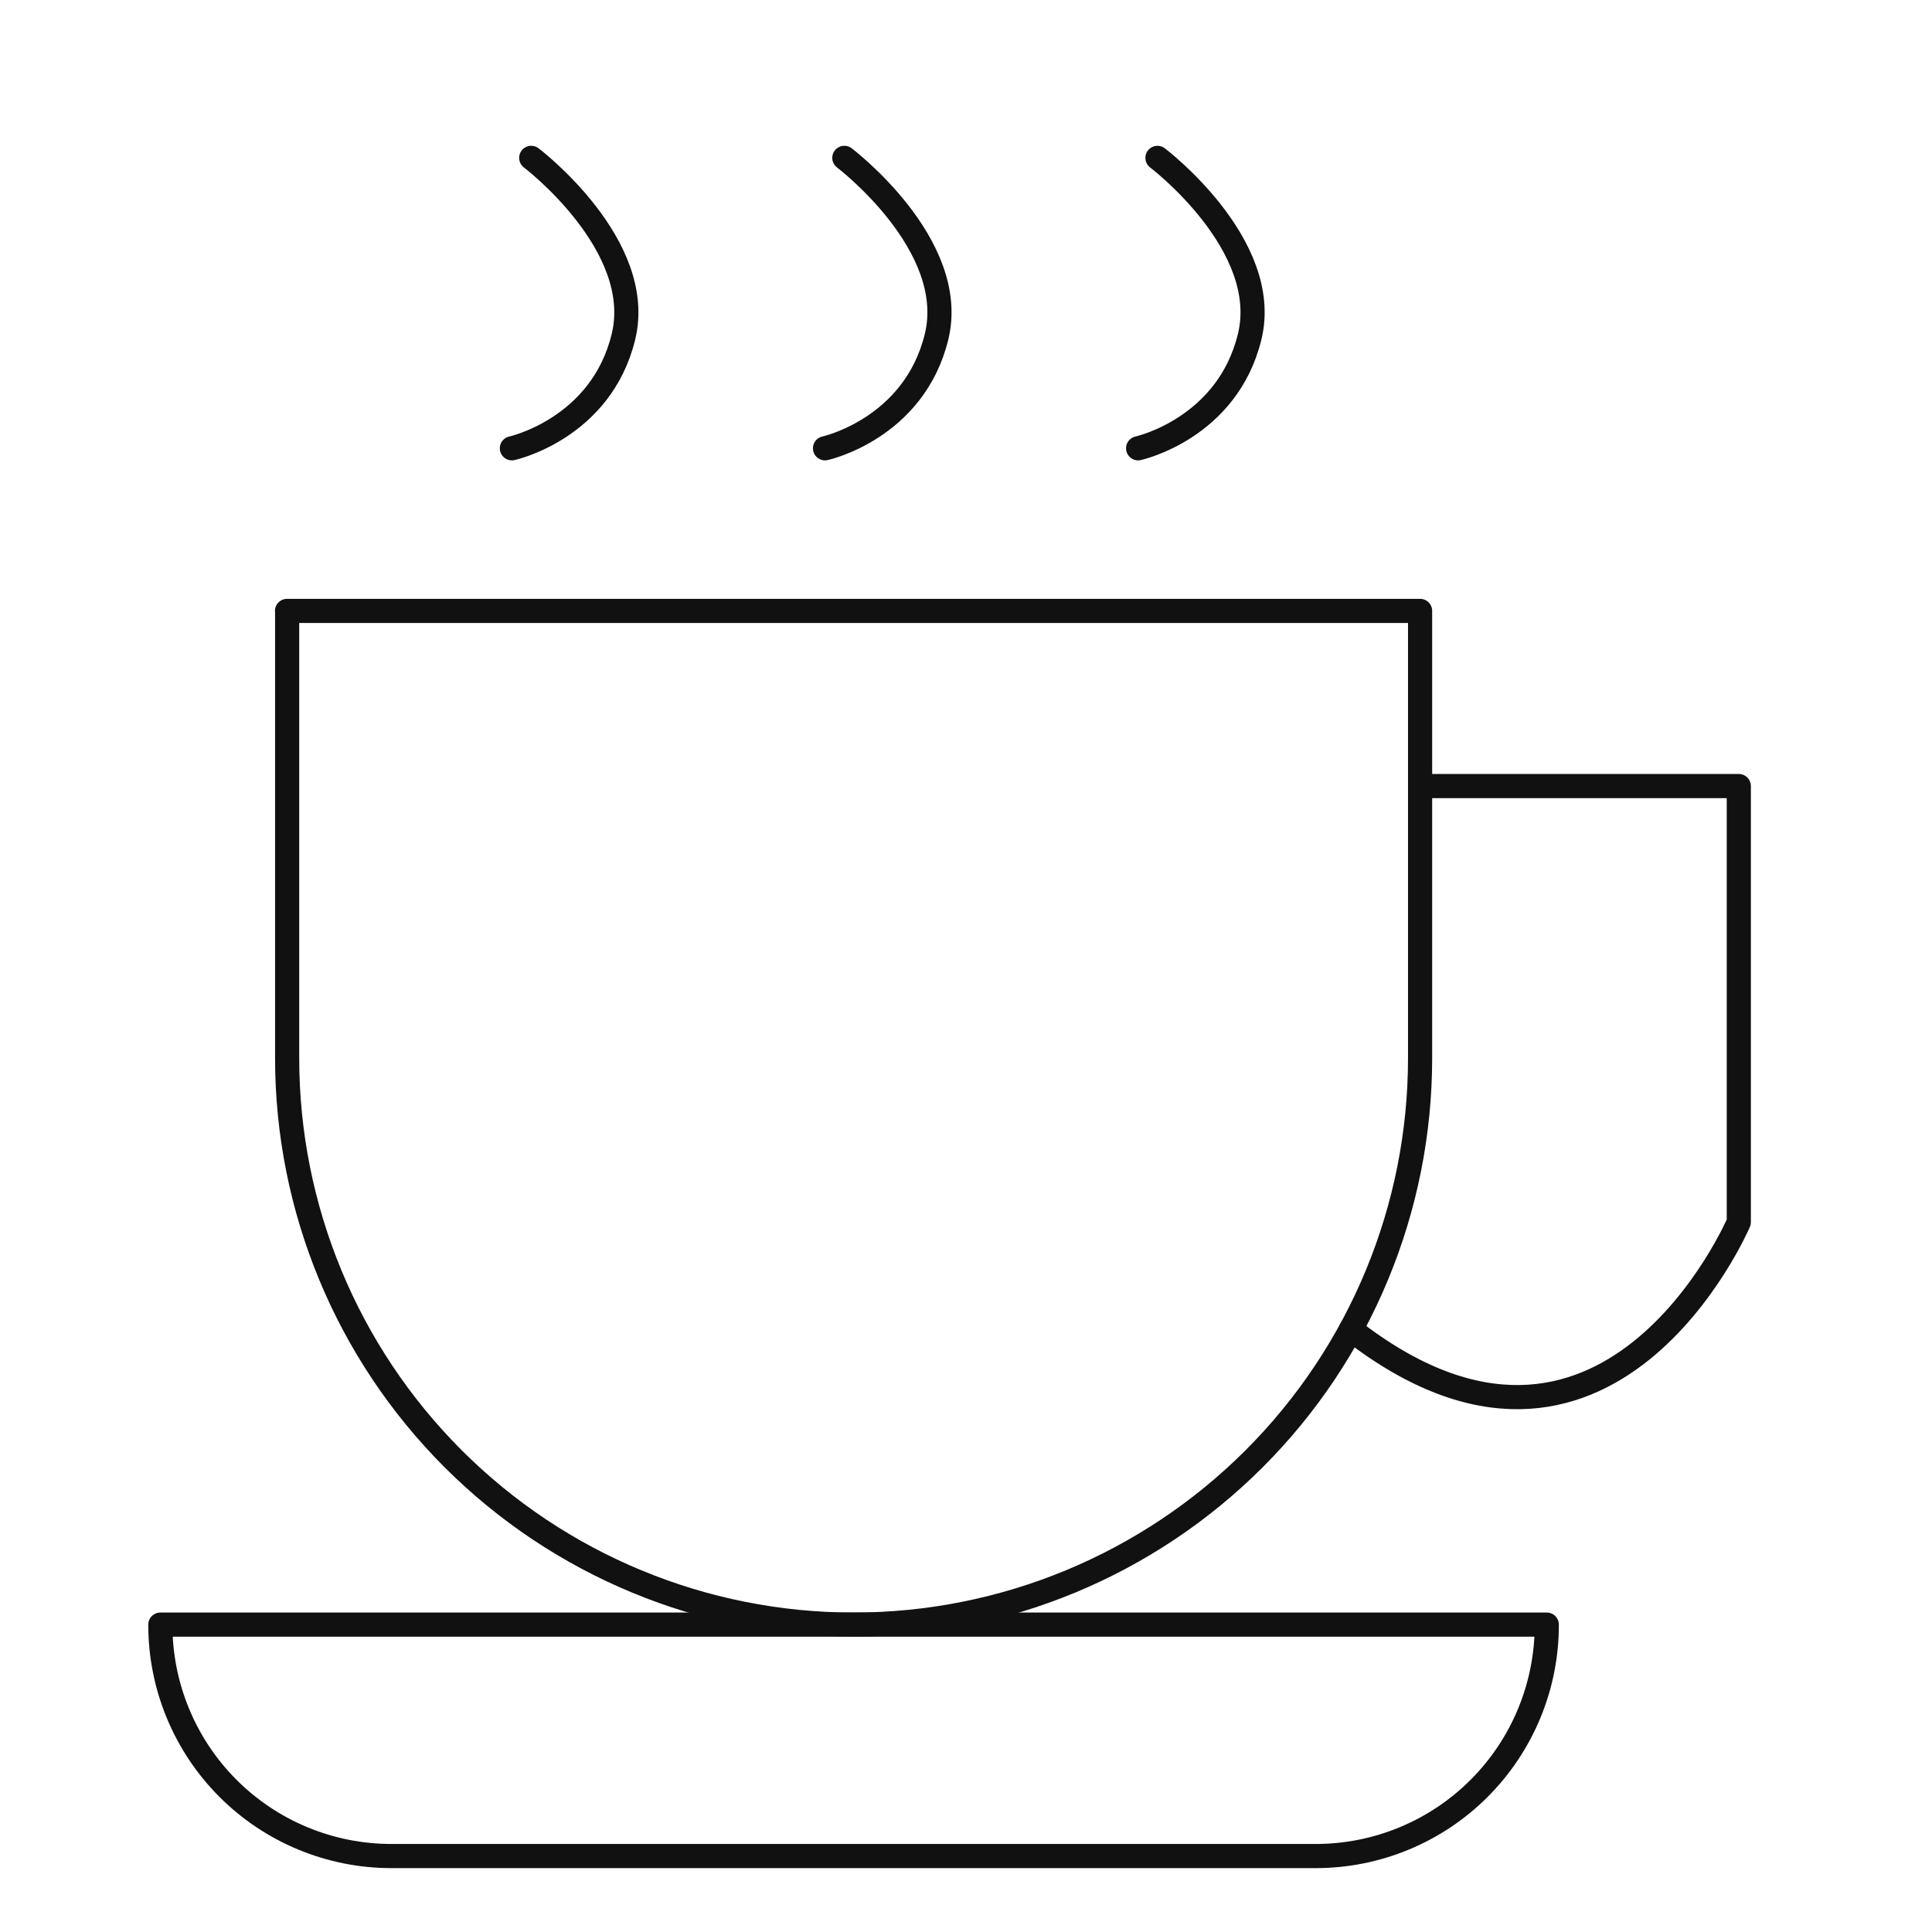
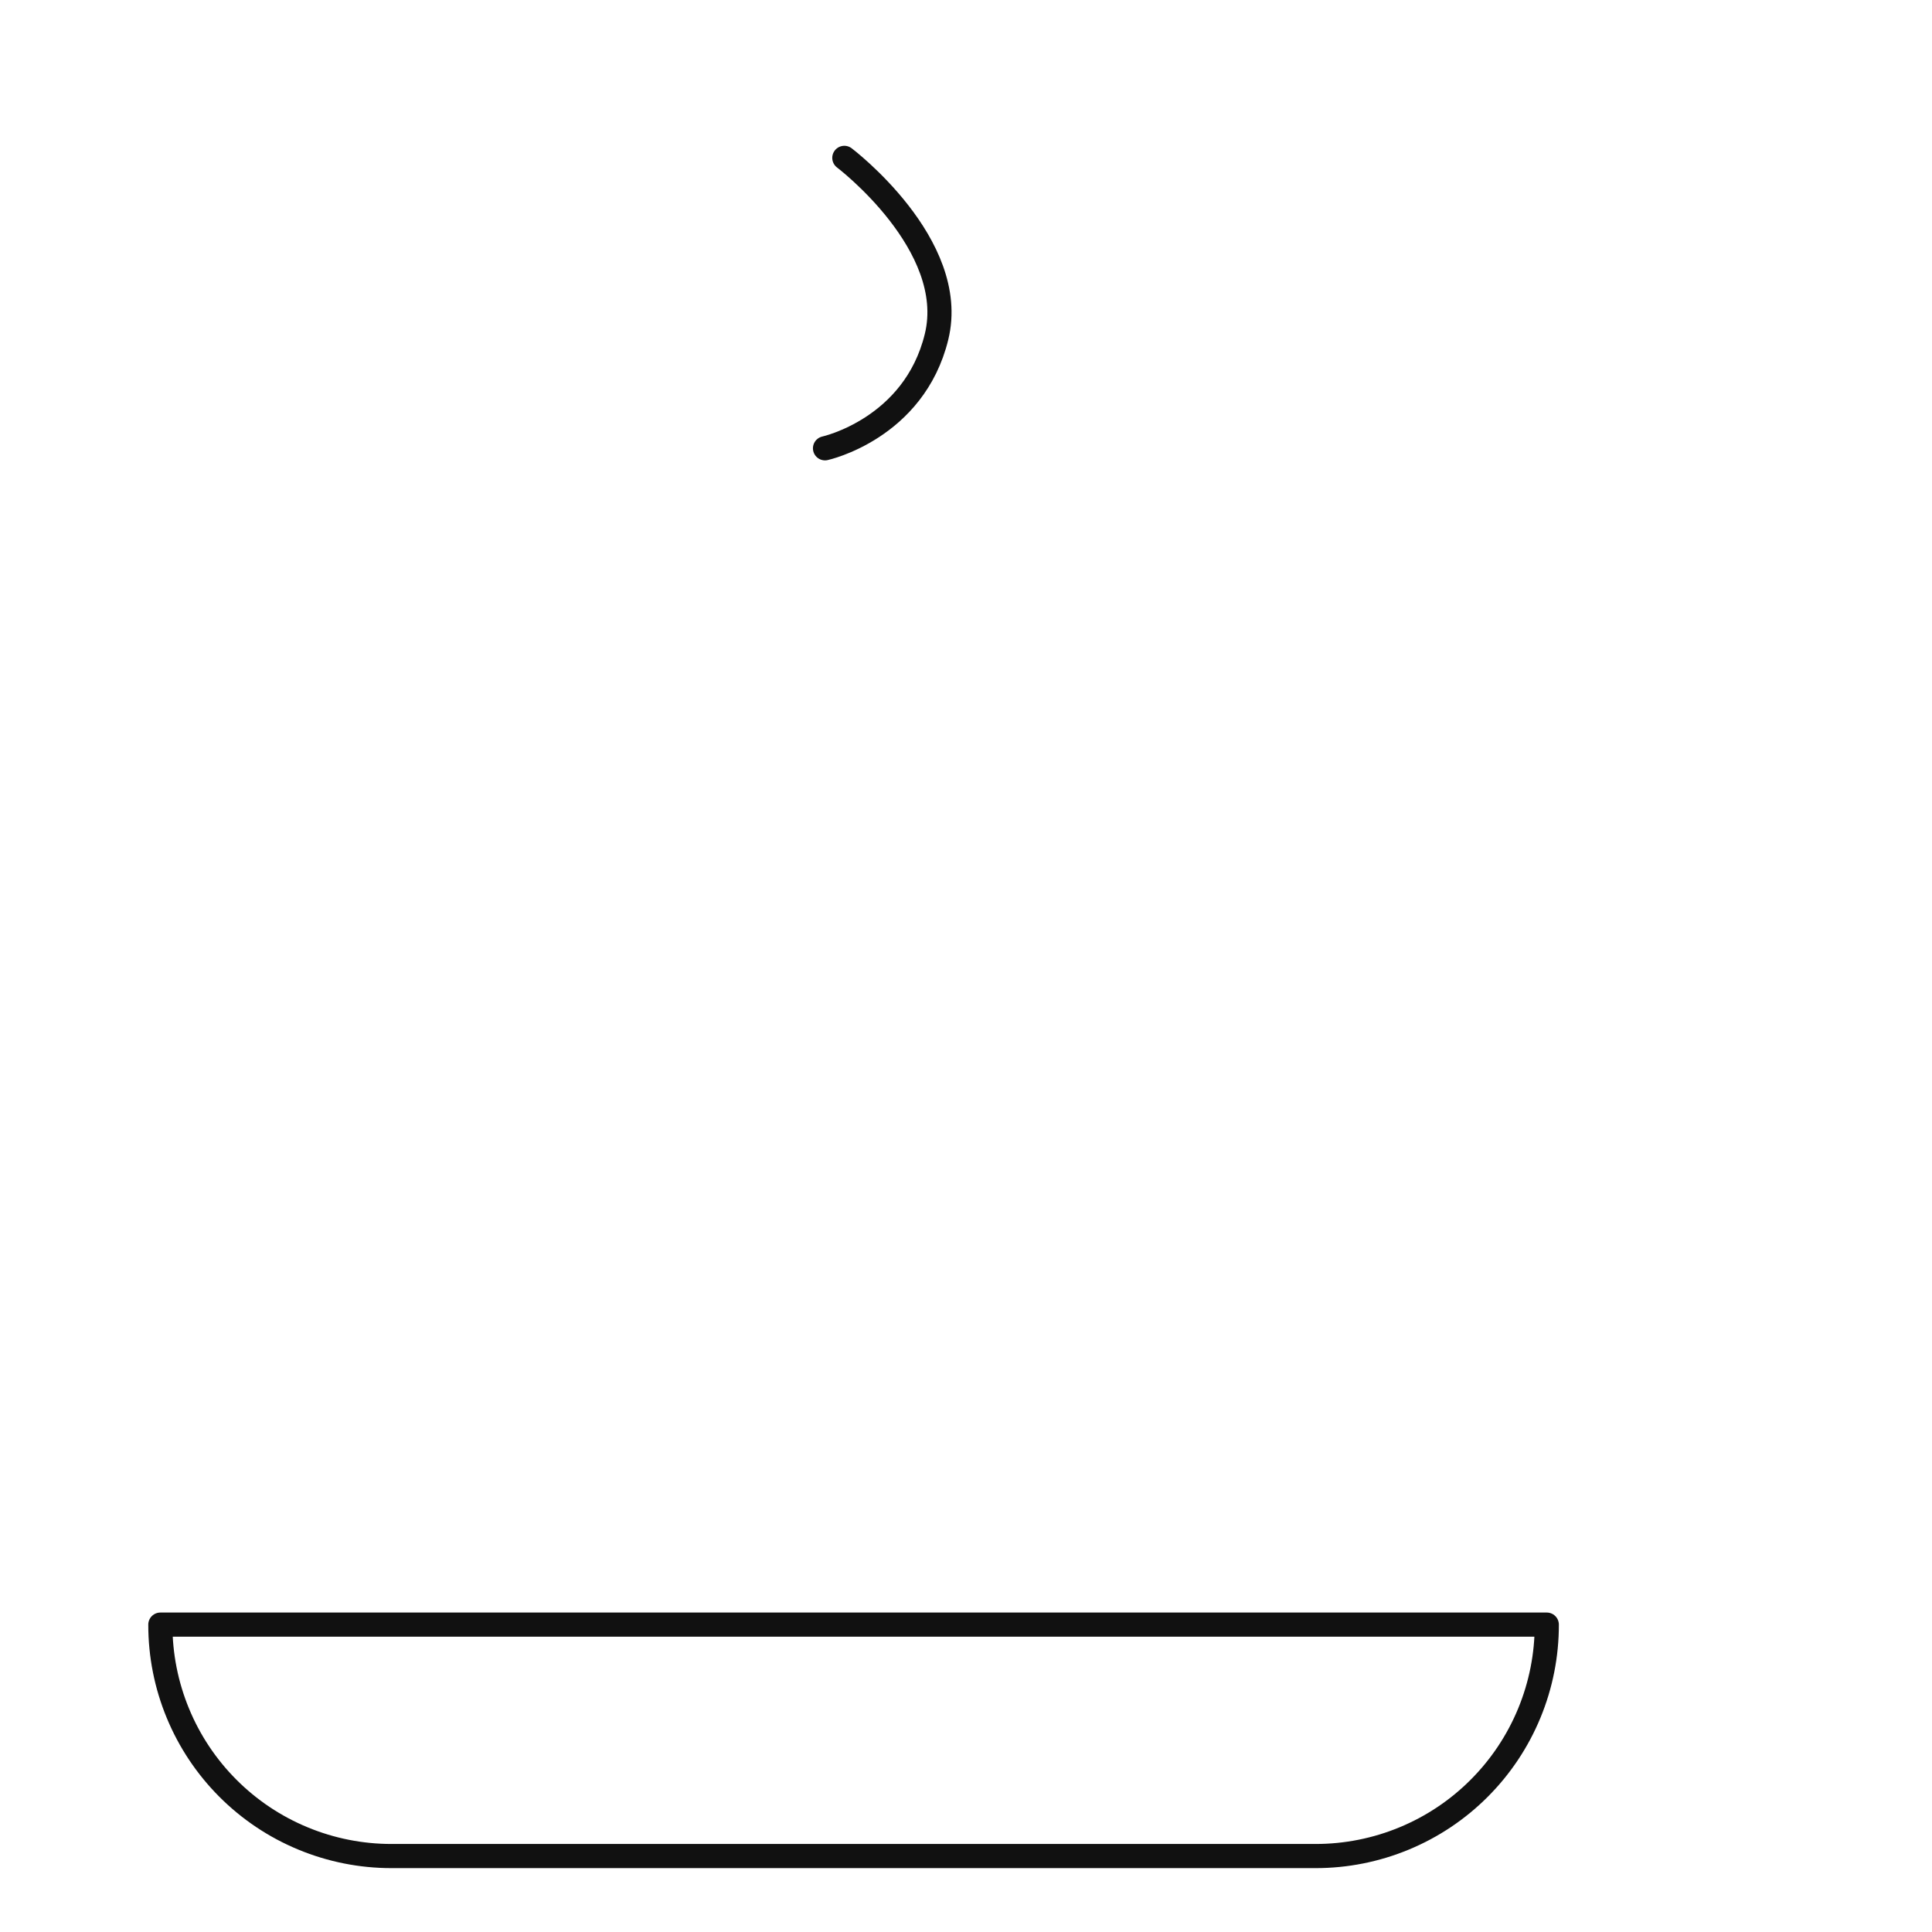
<svg xmlns="http://www.w3.org/2000/svg" width="80" height="80" viewBox="0 0 80 80" fill="none">
-   <path d="M11.885 25.297H58.803V43.816C58.803 50.037 56.332 56.003 51.933 60.402C47.534 64.801 41.568 67.272 35.347 67.272C29.126 67.272 23.16 64.801 18.761 60.402C14.362 56.003 11.89 50.037 11.89 43.816V25.297H11.885Z" stroke="#111111" stroke-linecap="round" stroke-linejoin="round" />
  <path d="M6.64 67.272H64.049C64.051 68.53 63.805 69.776 63.325 70.938C62.845 72.101 62.141 73.157 61.252 74.047C60.364 74.938 59.308 75.644 58.147 76.125C56.985 76.607 55.739 76.855 54.482 76.855H16.207C14.949 76.855 13.704 76.607 12.542 76.125C11.38 75.644 10.325 74.938 9.436 74.047C8.548 73.157 7.843 72.101 7.364 70.938C6.884 69.776 6.638 68.53 6.64 67.272Z" stroke="#111111" stroke-linecap="round" stroke-linejoin="round" />
-   <path d="M58.803 32.549H72V50.606C72 50.606 66.559 63.336 55.94 55.051" stroke="#111111" stroke-linecap="round" stroke-linejoin="round" />
-   <path d="M21.997 6.537C21.997 6.537 26.74 10.13 25.816 13.943C24.892 17.757 21.196 18.563 21.196 18.563" stroke="#111111" stroke-linecap="round" stroke-linejoin="round" />
  <path d="M34.962 6.537C34.962 6.537 39.71 10.13 38.781 13.943C37.852 17.757 34.162 18.563 34.162 18.563" stroke="#111111" stroke-linecap="round" stroke-linejoin="round" />
-   <path d="M47.928 6.537C47.928 6.537 52.675 10.13 51.746 13.943C50.817 17.757 47.127 18.563 47.127 18.563" stroke="#111111" stroke-linecap="round" stroke-linejoin="round" />
</svg>